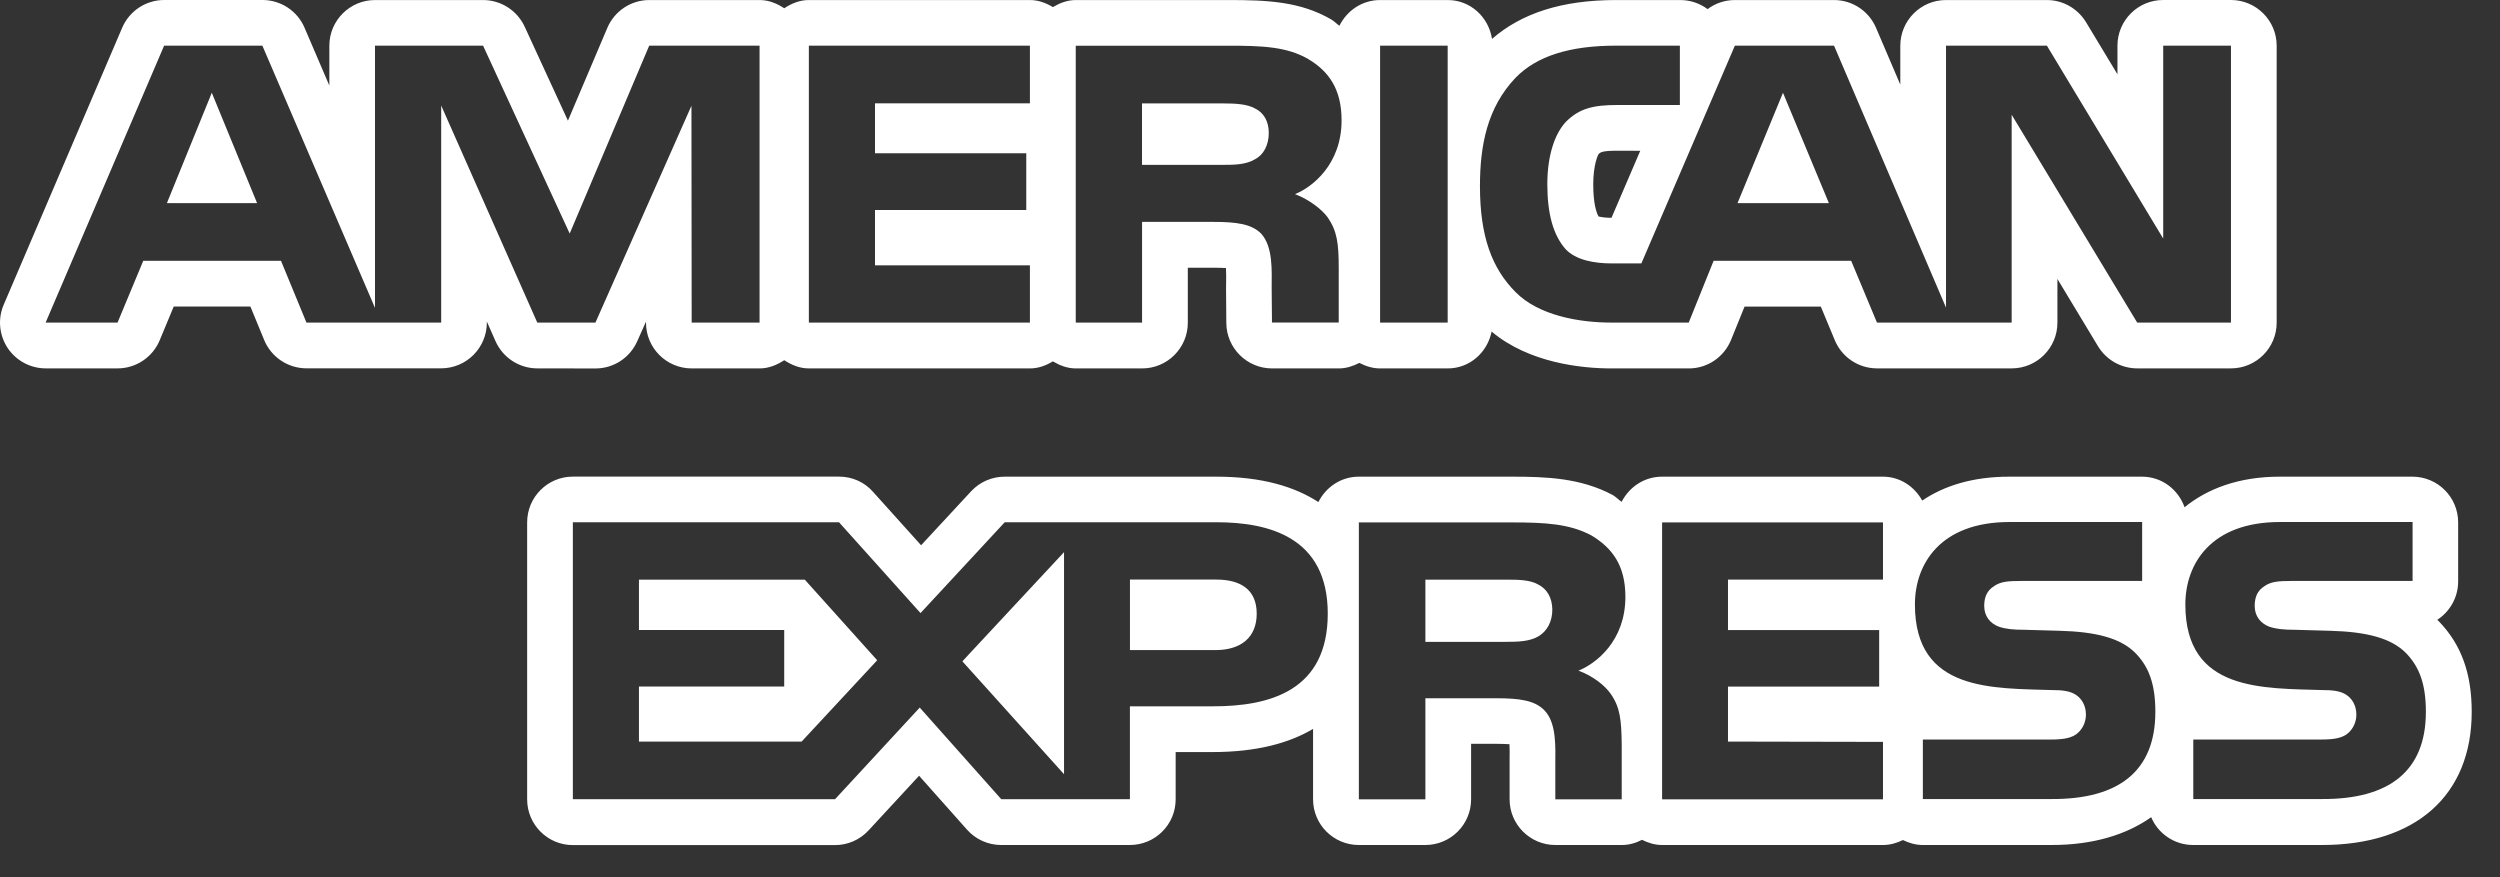
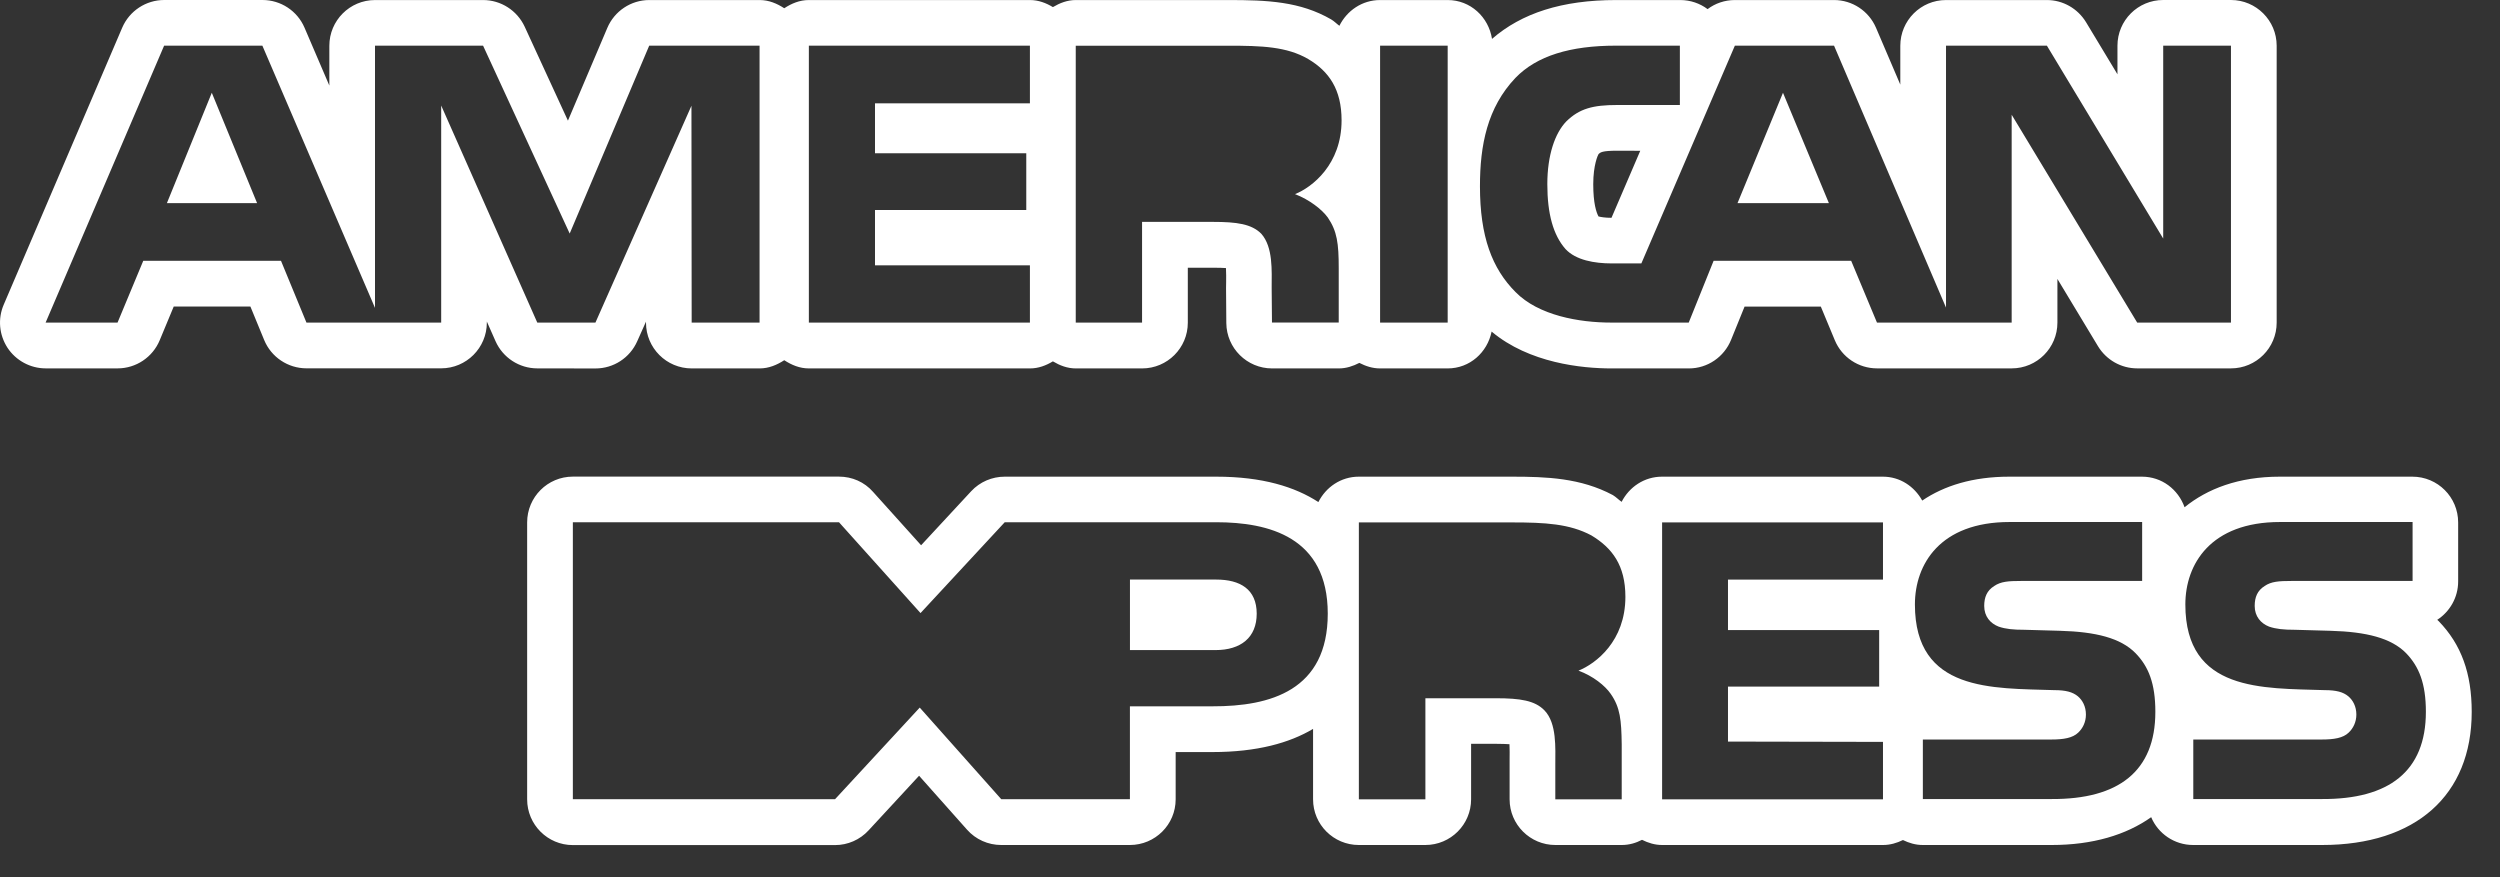
<svg xmlns="http://www.w3.org/2000/svg" width="57px" height="20px" viewBox="0 0 57 20" version="1.1">
  <rect x="0" y="0" width="57" height="20" fill="#333333" stroke="none" />
  <title>American Express</title>
  <desc>Created with Sketch.</desc>
  <g id="Welcome" stroke="none" stroke-width="1" fill="none" fill-rule="evenodd">
    <g id="Desktop-HD---Default" transform="translate(-599, -830)" fill="#FFFFFF">
      <g id="Payment-Methods" transform="translate(375, 795)">
        <g transform="translate(0, 34)" id="American-Express">
          <g transform="translate(224, 1)">
            <polygon id="Path" points="40.652 2.115 39.615 4.632 41.699 4.632" />
            <polygon id="Path" points="4.829 2.115 3.805 4.632 5.862 4.632" />
-             <path d="M28.612,2.472 C28.433,2.371 28.158,2.358 27.896,2.358 L26.038,2.358 L26.038,3.759 L27.872,3.759 C28.162,3.759 28.407,3.754 28.618,3.629 C28.812,3.527 28.928,3.305 28.928,3.029 C28.928,2.759 28.807,2.564 28.612,2.472 Z" id="Path" />
-             <path d="M35.078,13.331 C34.894,13.221 34.623,13.216 34.358,13.216 L32.499,13.216 L32.499,14.634 L34.333,14.634 C34.627,14.634 34.878,14.625 35.081,14.506 C35.276,14.386 35.393,14.171 35.393,13.899 C35.389,13.627 35.273,13.432 35.078,13.331 Z" id="Path" />
            <path d="M27.73,13.214 L25.763,13.214 L25.763,14.822 L27.712,14.822 C28.292,14.822 28.653,14.535 28.653,13.991 C28.652,13.435 28.276,13.214 27.73,13.214 Z" id="Path" />
            <path d="M55.602,14.162 C55.592,14.152 55.58,14.14 55.569,14.132 C55.855,13.946 56.046,13.624 56.046,13.256 L56.046,11.912 C56.046,11.334 55.579,10.868 55.002,10.868 L51.979,10.868 C51.036,10.868 50.326,11.146 49.808,11.565 C49.663,11.16 49.292,10.868 48.836,10.868 L45.813,10.868 C44.981,10.868 44.326,11.074 43.827,11.413 C43.646,11.089 43.32,10.868 42.929,10.868 L37.894,10.868 C37.488,10.868 37.146,11.105 36.973,11.442 C36.901,11.392 36.848,11.333 36.773,11.288 C36.042,10.898 35.266,10.868 34.466,10.868 L30.98,10.868 C30.574,10.868 30.23,11.107 30.059,11.447 C29.528,11.102 28.786,10.868 27.73,10.868 L22.909,10.868 C22.619,10.868 22.342,10.986 22.143,11.2 L21.001,12.432 L19.905,11.214 C19.708,10.989 19.427,10.867 19.129,10.867 L13.061,10.867 C12.485,10.867 12.019,11.334 12.019,11.911 L12.019,18.225 C12.019,18.802 12.486,19.268 13.061,19.268 L19.039,19.268 C19.329,19.268 19.606,19.147 19.803,18.933 L20.955,17.687 L22.048,18.916 C22.246,19.14 22.53,19.266 22.828,19.266 L25.761,19.266 C26.339,19.266 26.805,18.799 26.805,18.225 L26.805,17.147 L27.643,17.147 C28.663,17.147 29.401,16.938 29.938,16.619 L29.938,18.225 C29.938,18.8 30.405,19.266 30.981,19.266 L32.498,19.266 C33.075,19.266 33.541,18.799 33.541,18.225 L33.541,16.959 L34.109,16.959 C34.248,16.959 34.346,16.964 34.416,16.968 C34.421,17.081 34.421,17.216 34.419,17.306 L34.419,18.225 C34.419,18.8 34.888,19.266 35.462,19.266 L36.976,19.266 C37.146,19.266 37.299,19.22 37.438,19.148 C37.579,19.218 37.73,19.266 37.898,19.266 L42.934,19.266 C43.098,19.266 43.249,19.22 43.387,19.153 C43.525,19.22 43.673,19.266 43.84,19.266 L46.779,19.266 C47.714,19.266 48.476,19.036 49.047,18.632 C49.203,19.004 49.573,19.266 50.005,19.266 L52.943,19.266 C55.081,19.266 56.355,18.131 56.355,16.231 C56.355,15.351 56.118,14.695 55.602,14.162 Z M27.645,16.104 L25.762,16.104 L25.762,18.222 L22.829,18.222 L20.97,16.133 L19.039,18.222 L13.061,18.222 L13.061,11.907 L19.129,11.907 L20.988,13.978 L22.908,11.907 L27.729,11.907 C28.926,11.907 30.273,12.242 30.273,13.991 C30.273,15.742 28.965,16.107 27.645,16.104 Z M35.989,15.291 C36.323,15.413 36.598,15.635 36.725,15.821 C36.94,16.129 36.968,16.416 36.975,16.973 L36.975,18.225 L35.461,18.225 L35.461,17.434 C35.461,17.055 35.498,16.492 35.215,16.198 C34.999,15.973 34.663,15.92 34.11,15.92 L32.499,15.92 L32.499,18.225 L30.982,18.225 L30.982,11.911 L34.468,11.911 C35.23,11.911 35.786,11.942 36.283,12.207 C36.759,12.494 37.059,12.889 37.059,13.608 C37.059,14.618 36.385,15.132 35.989,15.291 Z M42.932,13.215 L39.398,13.215 L39.398,14.365 L42.845,14.365 L42.845,15.654 L39.398,15.654 L39.398,16.908 L42.932,16.915 L42.932,18.225 L37.896,18.225 L37.896,11.911 L42.932,11.911 L42.932,13.215 Z M46.78,18.218 L43.841,18.218 L43.841,16.861 L46.767,16.861 C47.052,16.861 47.255,16.826 47.382,16.705 C47.486,16.608 47.559,16.464 47.559,16.292 C47.559,16.108 47.481,15.964 47.375,15.875 C47.258,15.779 47.102,15.735 46.838,15.735 C45.428,15.689 43.66,15.779 43.66,13.782 C43.66,12.864 44.234,11.902 45.818,11.902 L48.841,11.902 L48.841,13.246 L46.073,13.246 C45.796,13.246 45.619,13.258 45.468,13.361 C45.302,13.465 45.24,13.616 45.24,13.816 C45.24,14.055 45.38,14.214 45.569,14.287 C45.73,14.342 45.9,14.359 46.158,14.359 L46.968,14.382 C47.786,14.405 48.349,14.546 48.689,14.891 C48.986,15.195 49.142,15.581 49.142,16.229 C49.142,17.591 48.296,18.225 46.78,18.218 Z M52.946,18.218 L50.007,18.218 L50.007,16.861 L52.934,16.861 C53.219,16.861 53.422,16.826 53.548,16.705 C53.652,16.608 53.725,16.464 53.725,16.292 C53.725,16.108 53.647,15.964 53.541,15.875 C53.425,15.779 53.269,15.735 53.003,15.735 C51.593,15.689 49.826,15.779 49.826,13.782 C49.826,12.864 50.4,11.902 51.983,11.902 L55.007,11.902 L55.007,13.246 L52.24,13.246 C51.962,13.246 51.783,13.258 51.634,13.361 C51.468,13.465 51.407,13.616 51.407,13.816 C51.407,14.055 51.548,14.214 51.735,14.287 C51.898,14.342 52.066,14.359 52.323,14.359 L53.134,14.382 C53.953,14.405 54.518,14.546 54.858,14.891 C55.152,15.195 55.31,15.581 55.31,16.229 C55.31,17.591 54.462,18.225 52.946,18.218 Z" id="Shape" fill-rule="nonzero" />
            <path d="M50.866,3.90798505e-14 L49.321,3.90798505e-14 C48.743,3.90798505e-14 48.278,0.467 48.278,1.042 L48.278,1.694 L47.561,0.505 C47.37,0.193 47.033,0.001 46.669,0.001 L44.369,0.001 C43.793,0.001 43.327,0.468 43.327,1.044 L43.327,1.929 L42.773,0.633 C42.609,0.251 42.233,0.001 41.816,0.001 L39.555,0.001 C39.326,0.001 39.107,0.076 38.933,0.208 C38.76,0.078 38.542,0.001 38.308,0.001 L36.85,0.001 C35.61,0.001 34.693,0.301 34.018,0.887 C33.94,0.389 33.527,0.001 33.007,0.001 L31.466,0.001 C31.054,0.001 30.709,0.245 30.538,0.588 C30.473,0.541 30.423,0.485 30.35,0.442 C29.642,0.033 28.898,0.001 28,0.001 L24.529,0.001 C24.334,0.001 24.163,0.069 24.006,0.162 C23.852,0.069 23.679,0.001 23.483,0.001 L18.443,0.001 C18.23,0.001 18.046,0.08 17.881,0.188 C17.715,0.08 17.53,0.001 17.319,0.001 L14.803,0.001 C14.387,0.001 14.009,0.252 13.846,0.638 L12.949,2.751 L11.962,0.607 C11.79,0.238 11.42,0.001 11.015,0.001 L8.552,0.001 C7.975,0.001 7.509,0.468 7.509,1.044 L7.509,1.951 L6.943,0.631 C6.779,0.248 6.402,4.1169682e-14 5.985,4.1169682e-14 L3.745,4.1169682e-14 C3.327,4.1169682e-14 2.95,0.249 2.786,0.632 L0.085,6.946 C-0.054,7.269 -0.02,7.636 0.172,7.931 C0.365,8.222 0.692,8.399 1.042,8.399 L2.682,8.399 C3.101,8.399 3.481,8.145 3.642,7.756 L3.961,6.989 L5.709,6.989 L6.023,7.752 C6.183,8.142 6.565,8.398 6.988,8.398 L10.058,8.398 C10.634,8.398 11.1,7.931 11.1,7.355 L11.1,7.331 L11.298,7.779 C11.465,8.155 11.839,8.399 12.25,8.399 L13.576,8.401 C13.99,8.401 14.362,8.158 14.529,7.78 L14.729,7.333 L14.729,7.359 C14.729,7.934 15.195,8.4 15.772,8.4 L17.319,8.4 C17.53,8.4 17.715,8.32 17.881,8.213 C18.046,8.32 18.23,8.4 18.443,8.4 L23.483,8.4 C23.679,8.4 23.852,8.332 24.006,8.239 C24.162,8.332 24.334,8.4 24.529,8.4 L26.04,8.4 C26.616,8.4 27.082,7.933 27.082,7.358 L27.082,6.104 L27.659,6.104 C27.789,6.104 27.882,6.107 27.952,6.112 C27.959,6.219 27.956,6.346 27.956,6.431 L27.954,6.569 L27.96,7.366 C27.965,7.938 28.432,8.4 29.003,8.4 L30.526,8.4 C30.696,8.4 30.85,8.347 30.993,8.274 C31.138,8.348 31.293,8.4 31.465,8.4 L33.006,8.4 C33.512,8.4 33.912,8.035 34.009,7.56 C34.865,8.279 36.069,8.4 36.74,8.4 L38.508,8.4 C38.929,8.4 39.31,8.141 39.469,7.747 L39.776,6.991 L41.515,6.991 L41.834,7.758 C41.995,8.145 42.374,8.399 42.796,8.399 L45.867,8.399 C46.443,8.399 46.909,7.932 46.909,7.356 L46.909,6.36 L47.835,7.895 C48.025,8.207 48.362,8.399 48.729,8.399 L50.866,8.399 C51.442,8.399 51.908,7.932 51.908,7.356 L51.908,1.042 C51.908,0.467 51.44,3.90798505e-14 50.866,3.90798505e-14 Z M17.318,7.355 L15.77,7.355 L15.765,2.411 L13.576,7.355 L12.25,7.355 L10.059,2.406 L10.059,7.355 L6.987,7.355 L6.407,5.947 L3.266,5.947 L2.68,7.355 L1.04,7.355 L3.742,1.041 L5.982,1.041 L8.55,7.02 L8.55,1.041 L11.014,1.041 L12.989,5.325 L14.802,1.041 L17.318,1.041 C17.318,1.041 17.318,7.355 17.318,7.355 Z M23.482,2.356 L19.95,2.356 L19.95,3.494 L23.399,3.494 L23.399,4.788 L19.95,4.788 L19.95,6.049 L23.482,6.049 L23.482,7.355 L18.442,7.355 L18.442,1.041 L23.482,1.041 L23.482,2.356 Z M29.526,4.426 C29.856,4.553 30.139,4.774 30.273,4.958 C30.487,5.272 30.523,5.552 30.523,6.115 L30.523,7.354 L29.001,7.354 L28.994,6.558 C28.994,6.179 29.03,5.633 28.756,5.328 C28.536,5.107 28.2,5.059 27.656,5.059 L26.039,5.059 L26.039,7.355 L24.528,7.355 L24.527,7.355 L24.527,1.042 L27.998,1.042 C28.769,1.042 29.338,1.062 29.825,1.345 C30.302,1.627 30.588,2.039 30.588,2.744 C30.588,3.749 29.916,4.271 29.526,4.426 Z M33.007,7.355 L31.466,7.355 L31.466,1.041 L33.007,1.041 L33.007,7.355 Z M50.866,7.355 L48.728,7.355 L45.866,2.616 L45.866,7.355 L42.795,7.355 L42.207,5.947 L39.07,5.947 L38.503,7.355 L36.736,7.355 C36.003,7.355 35.078,7.193 34.553,6.658 C34.019,6.121 33.743,5.394 33.743,4.247 C33.743,3.311 33.909,2.454 34.552,1.776 C35.038,1.273 35.801,1.041 36.843,1.041 L38.301,1.041 L38.301,2.394 L36.872,2.394 C36.322,2.394 36.01,2.475 35.712,2.768 C35.454,3.034 35.279,3.536 35.279,4.199 C35.279,4.874 35.413,5.361 35.695,5.68 C35.929,5.931 36.353,6.006 36.747,6.006 L37.423,6.006 L39.555,1.041 L41.816,1.041 L44.369,7.013 L44.369,1.041 L46.669,1.041 L49.321,5.439 L49.321,1.041 L50.866,1.041 L50.866,7.355 Z M37.398,3.438 L36.742,4.966 C36.598,4.966 36.5,4.949 36.446,4.935 C36.395,4.841 36.326,4.633 36.326,4.2 C36.326,3.762 36.432,3.535 36.446,3.515 C36.489,3.473 36.526,3.436 36.88,3.436 L37.398,3.438 Z" id="Shape" fill-rule="nonzero" />
-             <polygon id="Path" points="21.942 15.078 24.26 17.652 24.26 12.589" />
-             <polygon id="Path" points="18.349 13.216 14.568 13.216 14.568 14.364 17.88 14.364 17.88 15.653 14.568 15.653 14.568 16.909 18.276 16.909 20 15.054" />
          </g>
        </g>
      </g>
    </g>
  </g>
</svg>